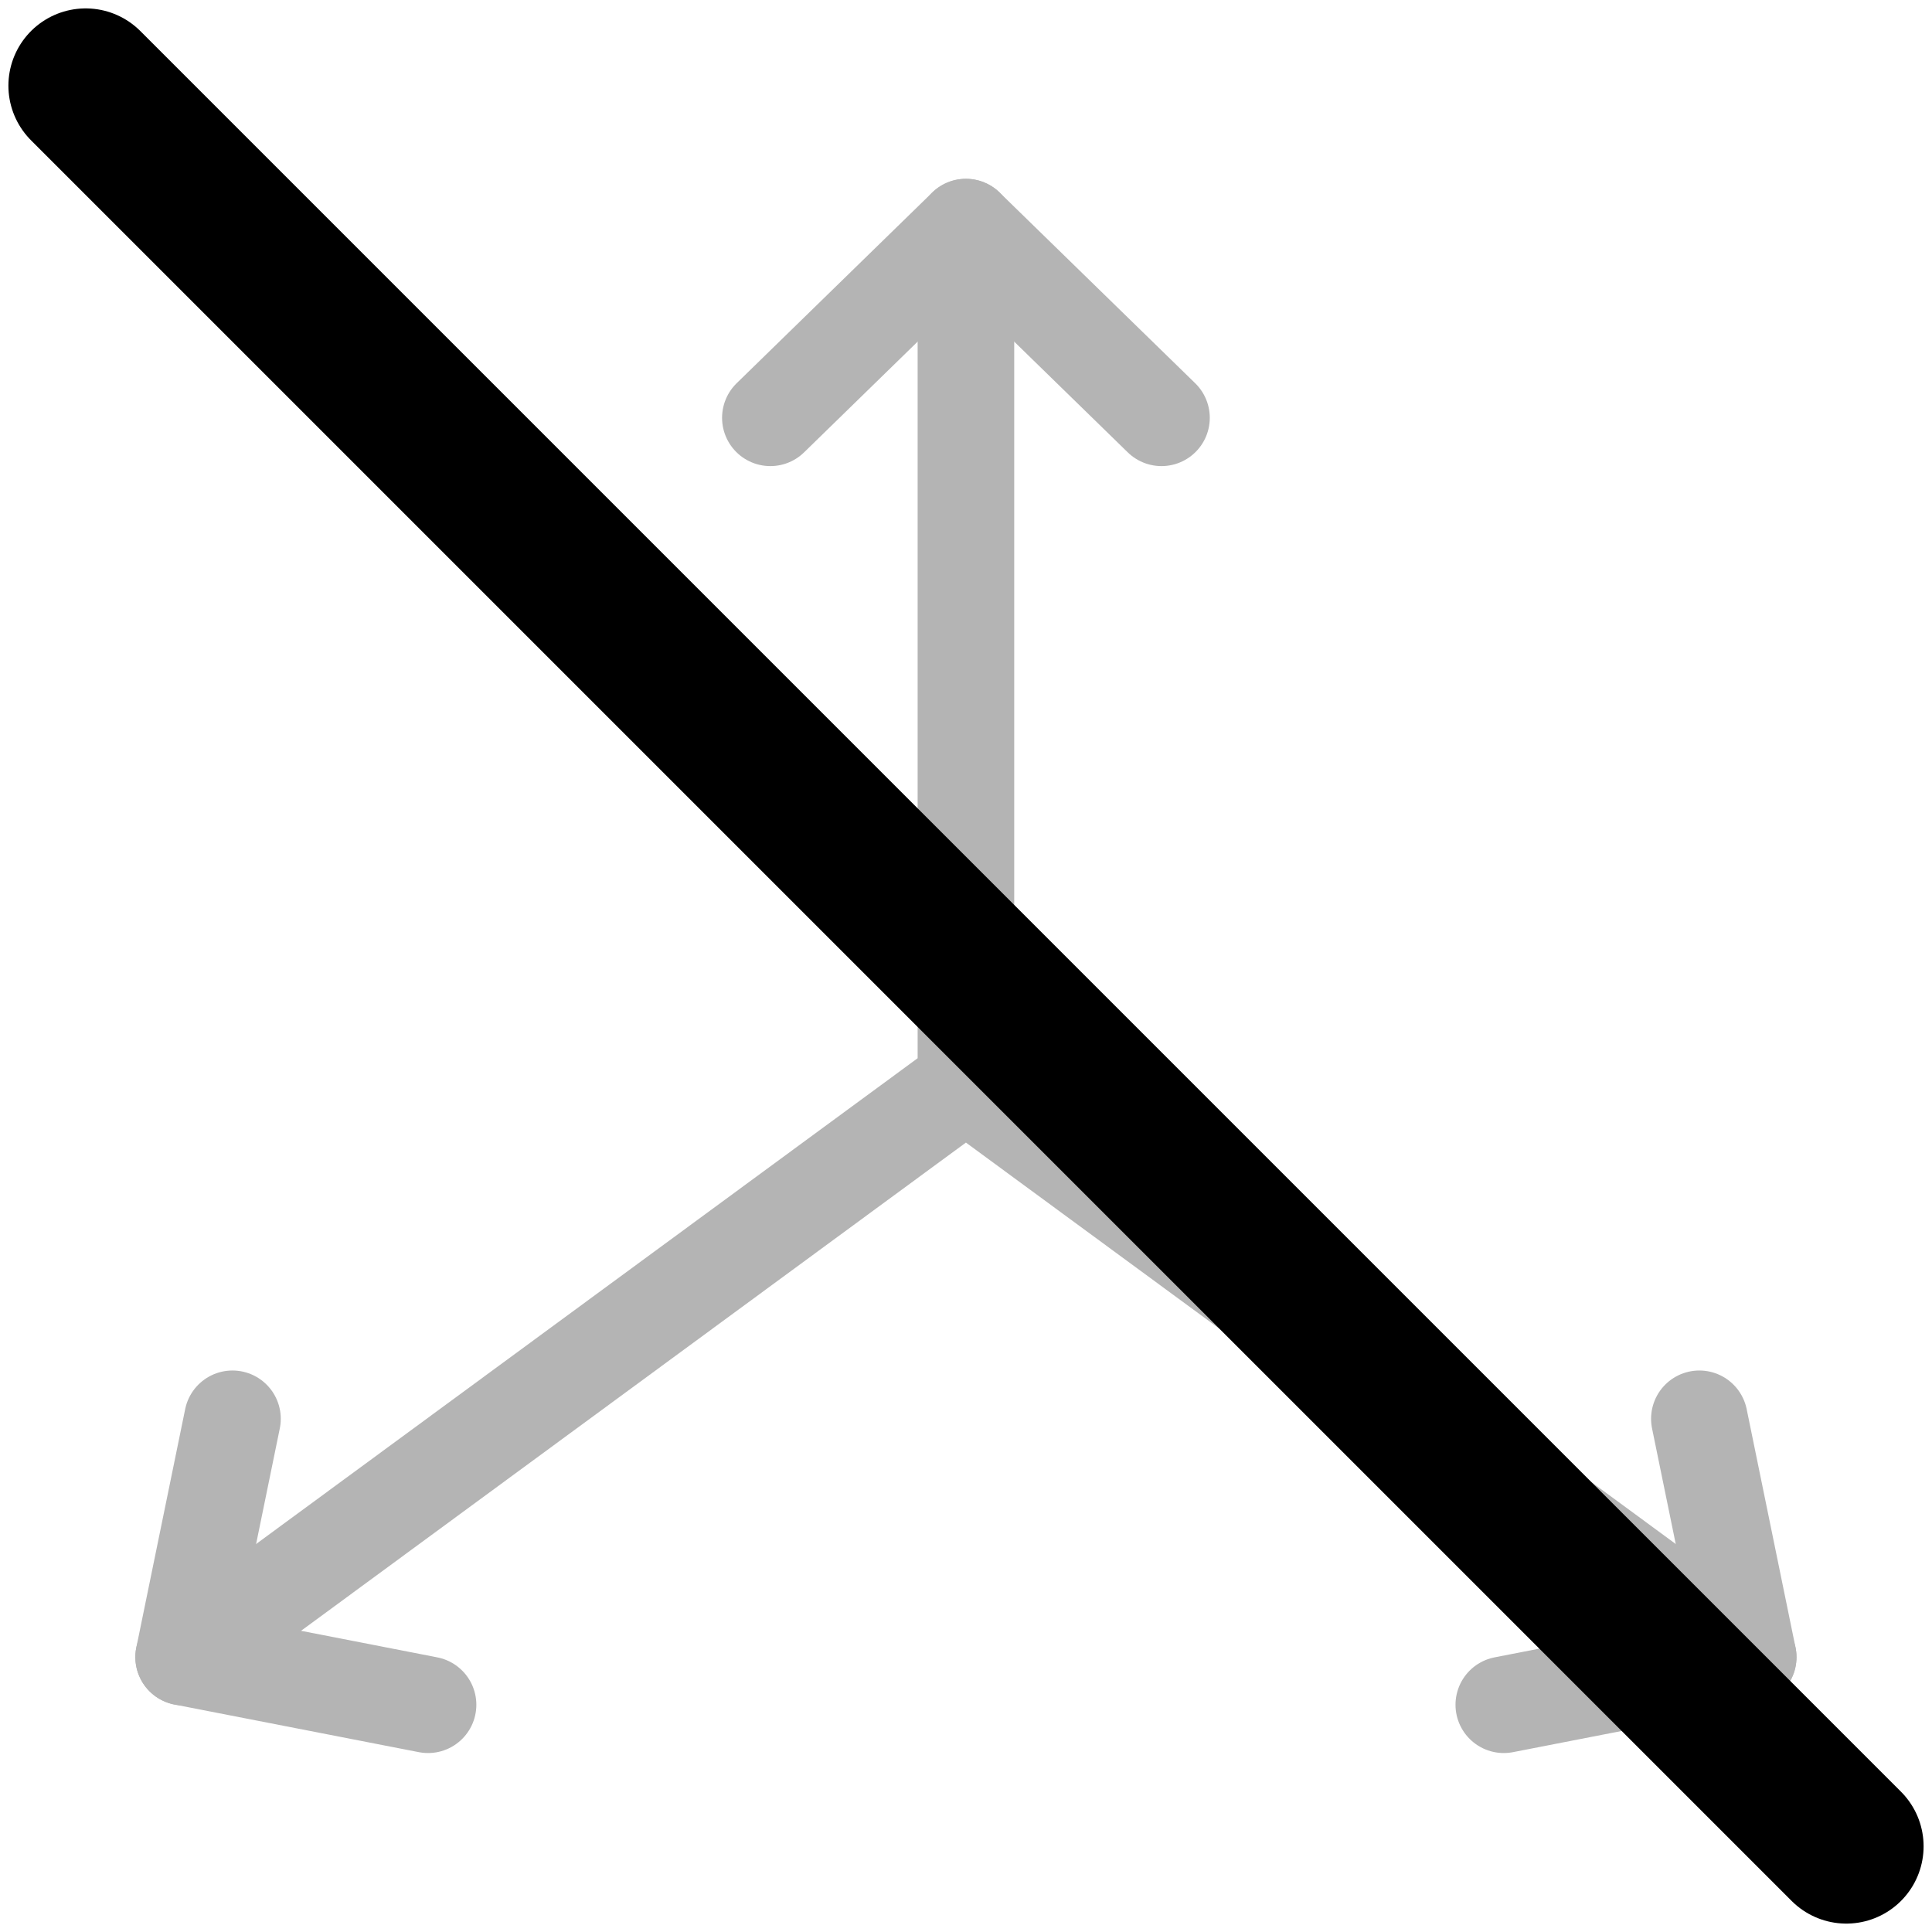
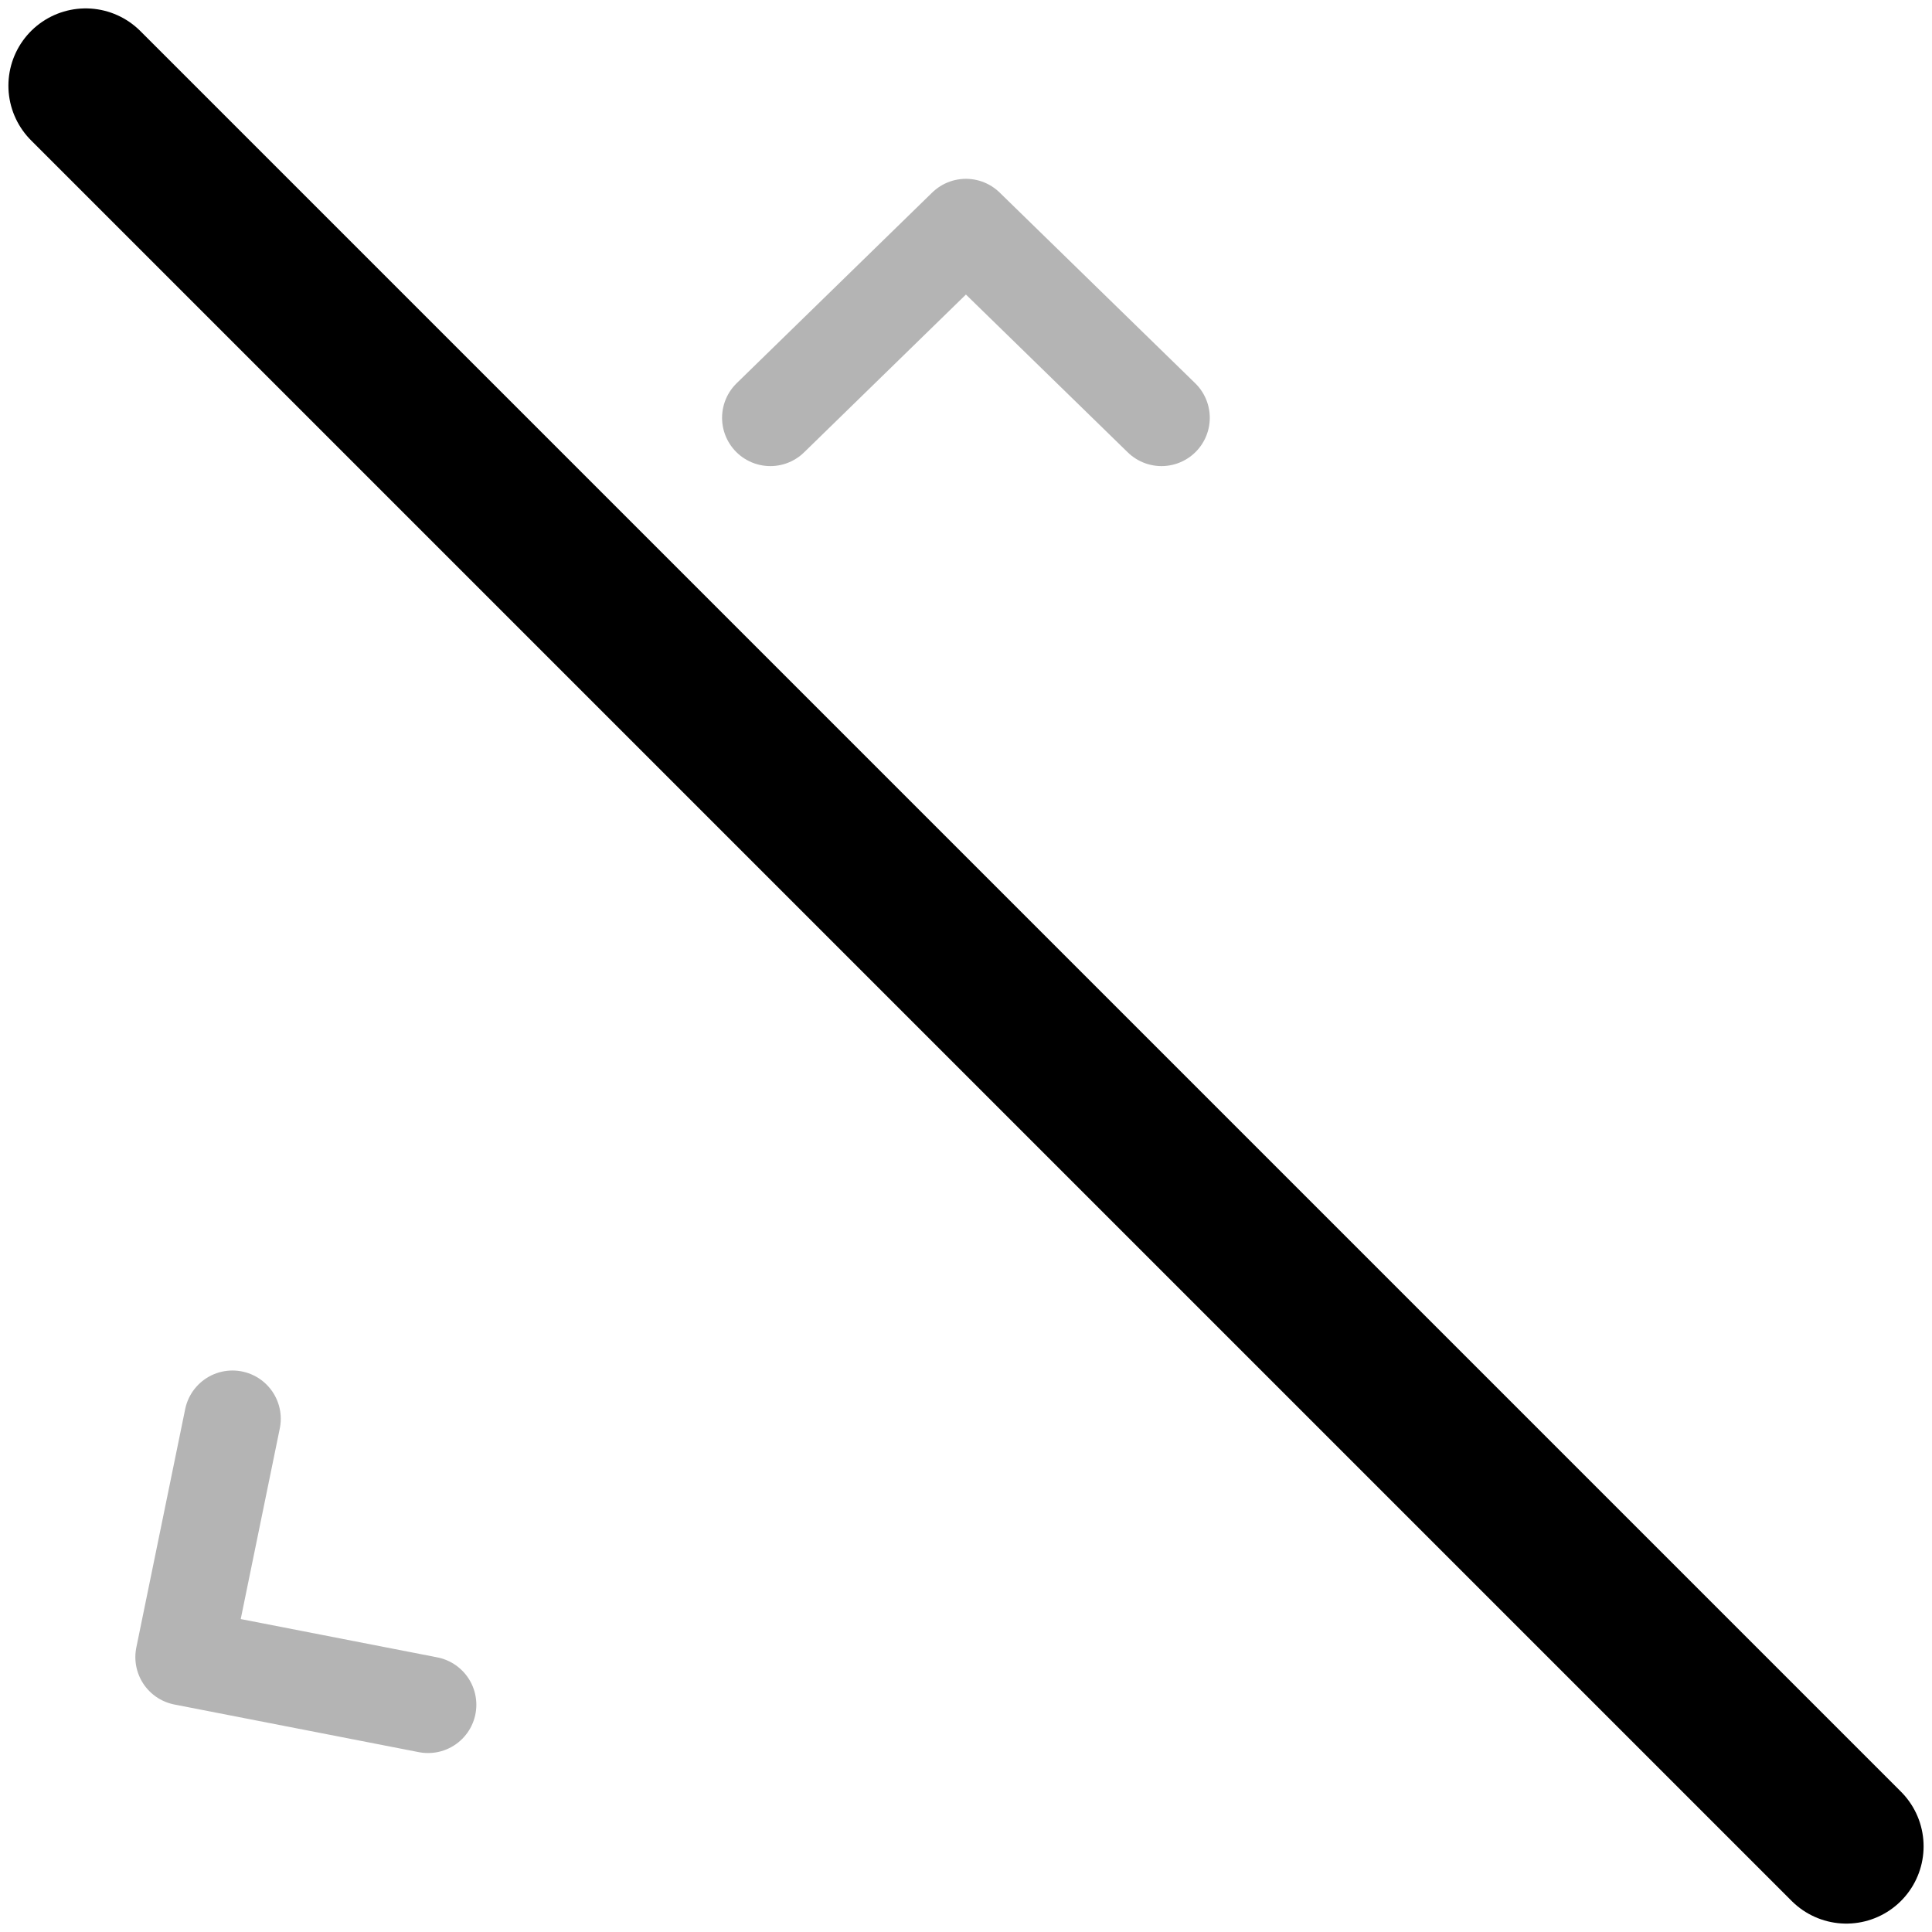
<svg xmlns="http://www.w3.org/2000/svg" xmlns:ns1="http://sodipodi.sourceforge.net/DTD/sodipodi-0.dtd" xmlns:ns2="http://www.inkscape.org/namespaces/inkscape" fill="none" height="100" stroke-width="1.5" viewBox="0 0 100 100" width="100" version="1.1" id="svg10" ns1:docname="icona_orientationgizmo_b.svg" ns2:version="1.0.2-2 (e86c870879, 2021-01-15)">
  <defs id="defs14" />
  <ns1:namedview pagecolor="#ffffff" bordercolor="#666666" borderopacity="1" objecttolerance="10" gridtolerance="10" guidetolerance="10" ns2:pageopacity="0" ns2:pageshadow="2" ns2:window-width="2560" ns2:window-height="1417" id="namedview12" showgrid="false" ns2:zoom="7.43" ns2:cx="50" ns2:cy="50" ns2:window-x="1912" ns2:window-y="-8" ns2:window-maximized="1" ns2:current-layer="svg10" />
  <g id="g845" transform="matrix(4.499,0,0,4.499,-3.992,-1.742)" style="stroke-width:1.111;stroke-miterlimit:4;stroke-dasharray:none;stroke:#b4b4b4;stroke-opacity:1">
-     <path d="m 21,19.452 -9,-6.609 m 0,0 V 3 m 0,9.843 -9,6.609" stroke="currentColor" stroke-linecap="round" stroke-linejoin="round" id="path2" style="stroke-width:1.111;stroke-miterlimit:4;stroke-dasharray:none;stroke:#b4b4b4;stroke-opacity:1" />
-     <path d="M 20.438,16.71 21,19.452 18.188,20" stroke="currentColor" stroke-linecap="round" stroke-linejoin="round" id="path4" style="stroke-width:1.111;stroke-miterlimit:4;stroke-dasharray:none;stroke:#b4b4b4;stroke-opacity:1" />
    <path d="M 9.75,5.194 12,3 14.25,5.194" stroke="currentColor" stroke-linecap="round" stroke-linejoin="round" id="path6" style="stroke-width:1.111;stroke-miterlimit:4;stroke-dasharray:none;stroke:#b4b4b4;stroke-opacity:1" />
    <path d="M 5.812,20 3,19.452 3.562,16.71" stroke="currentColor" stroke-linecap="round" stroke-linejoin="round" id="path8" style="stroke-width:1.111;stroke-miterlimit:4;stroke-dasharray:none;stroke:#b4b4b4;stroke-opacity:1" />
  </g>
  <path style="opacity:1;fill:#787878;stroke:#000000;stroke-width:8;stroke-linecap:round;stroke-linejoin:round;stroke-miterlimit:4;stroke-dasharray:none;stroke-opacity:1;fill-opacity:1" d="M 4.435,4.435 C 95.565,95.565 95.565,95.565 95.565,95.565 v 0 0 0 0" id="path860" />
</svg>